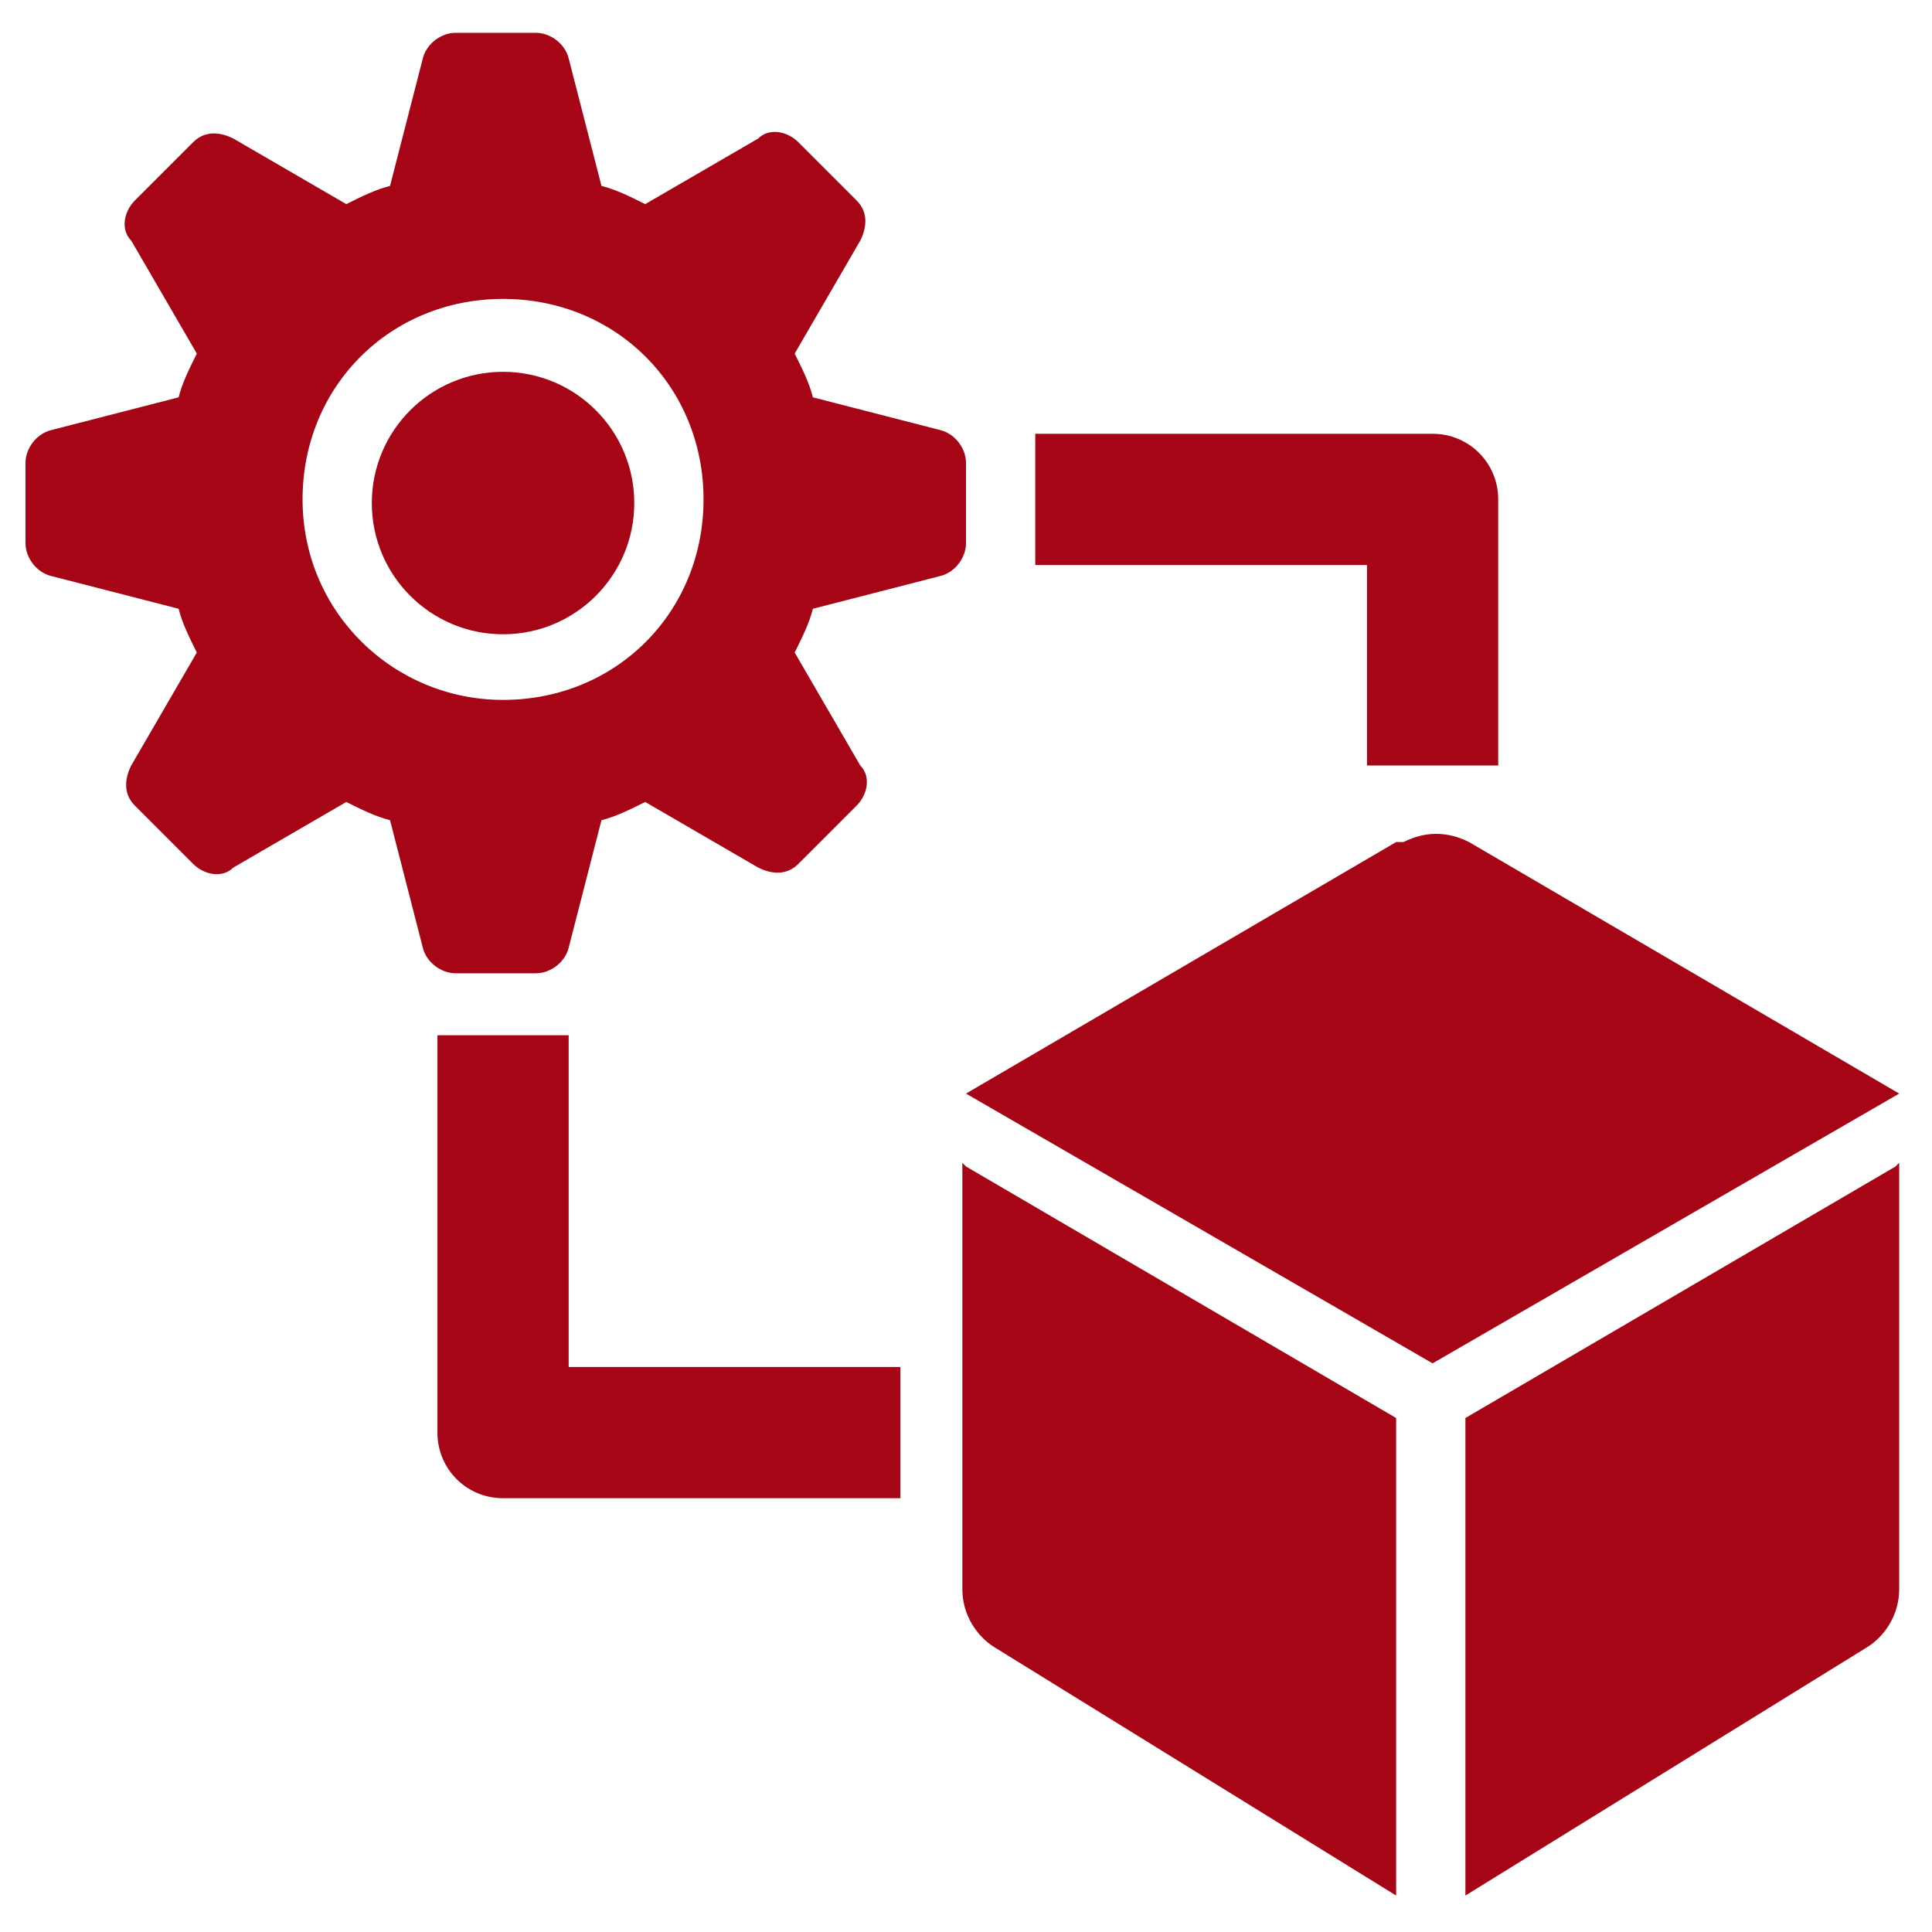
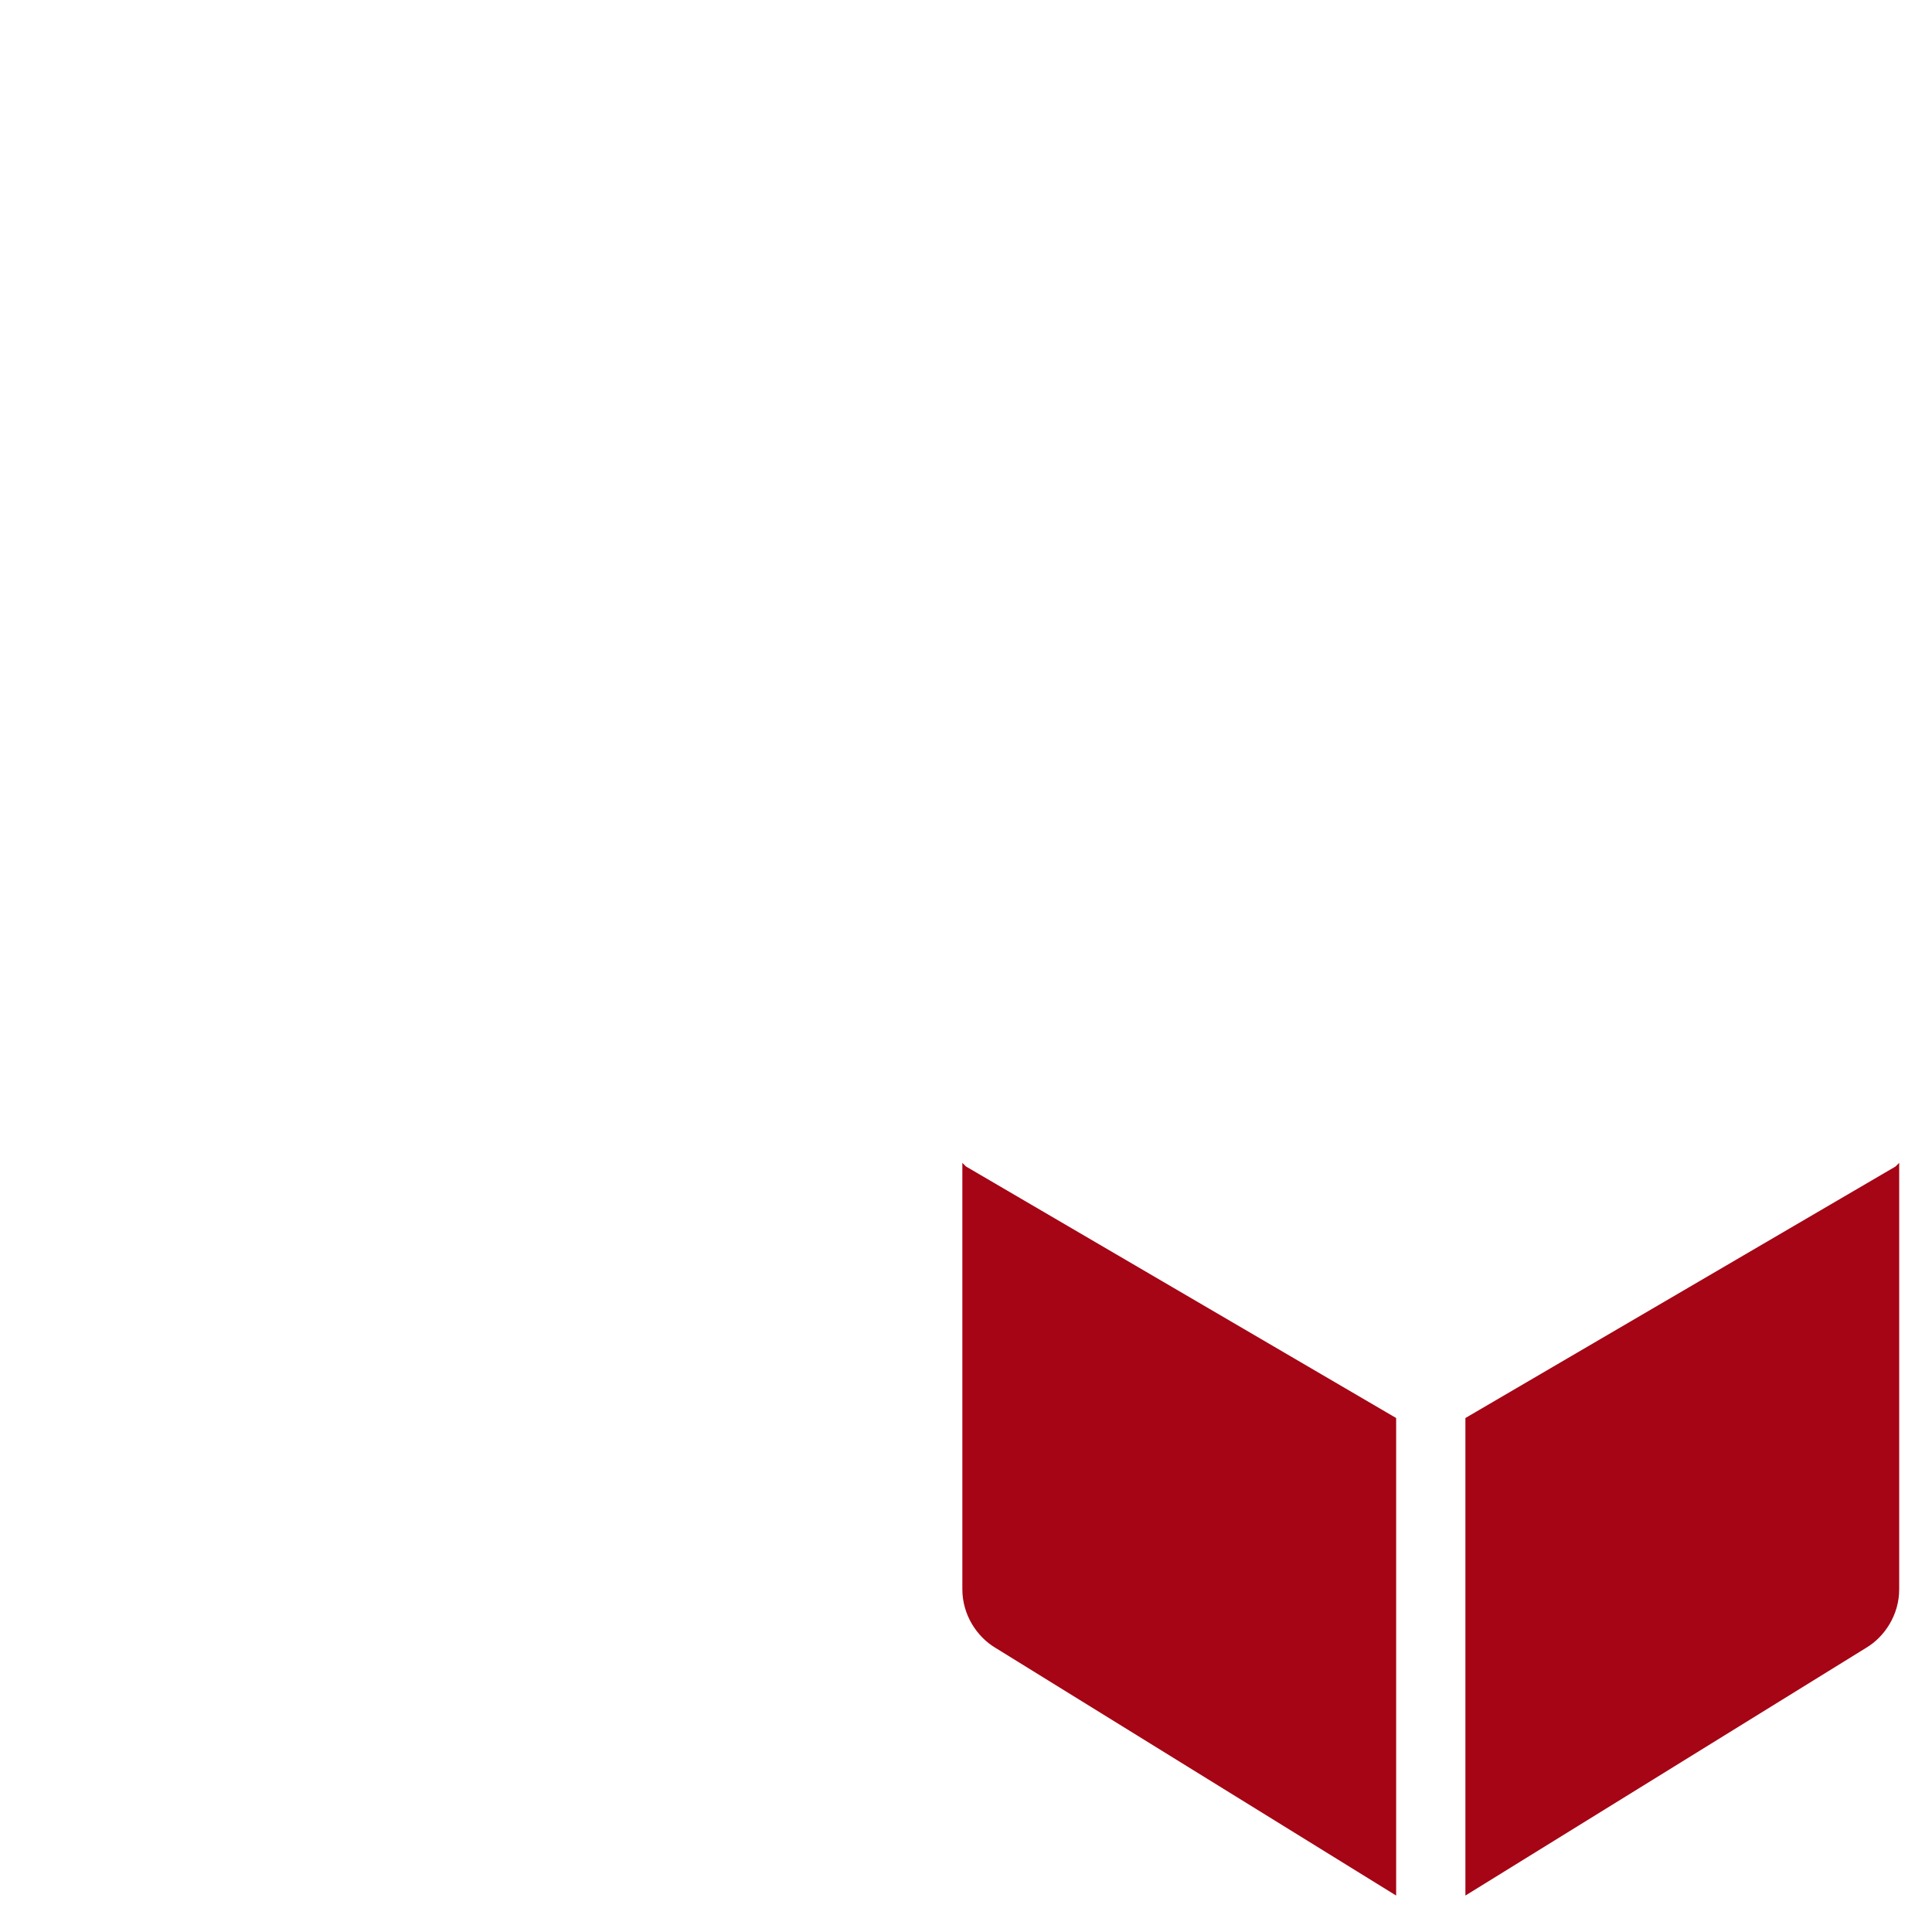
<svg xmlns="http://www.w3.org/2000/svg" id="Layer_1" data-name="Layer 1" version="1.1" viewBox="0 0 53 53">
  <defs>
    <style> .cls-1 { fill: #a50515; stroke-width: 0px; } </style>
  </defs>
  <g id="_03" data-name="03">
-     <path class="cls-1" d="M41.1,21h-3.6v-5.5h-9.1v-3.6h10.9c1,0,1.8.8,1.8,1.8v7.3Z" />
-     <path class="cls-1" d="M24.7,41.1h-10.9c-1,0-1.8-.8-1.8-1.8v-10.9h3.6v9.1h9.1v3.6Z" />
-     <path class="cls-1" d="M25.8,11.8l-3.5-.9c-.1-.4-.3-.8-.5-1.2l1.8-3.1c.2-.4.2-.8-.1-1.1l-1.6-1.6c-.3-.3-.8-.4-1.1-.1l-3.1,1.8c-.4-.2-.8-.4-1.2-.5l-.9-3.5c-.1-.4-.5-.7-.9-.7h-2.2c-.4,0-.8.3-.9.7l-.9,3.5c-.4.1-.8.3-1.2.5l-3.1-1.8c-.4-.2-.8-.2-1.1.1l-1.6,1.6c-.3.3-.4.8-.1,1.1l1.8,3.1c-.2.4-.4.8-.5,1.2l-3.5.9c-.4.1-.7.5-.7.9v2.2c0,.4.3.8.7.9l3.5.9c.1.4.3.8.5,1.2l-1.8,3.1c-.2.4-.2.8.1,1.1l1.6,1.6c.3.3.8.4,1.1.1l3.1-1.8c.4.2.8.4,1.2.5l.9,3.5c.1.4.5.7.9.7h2.2c.4,0,.8-.3.9-.7l.9-3.5c.4-.1.8-.3,1.2-.5l3.1,1.8c.4.2.8.2,1.1-.1l1.6-1.6c.3-.3.4-.8.1-1.1l-1.8-3.1c.2-.4.4-.8.5-1.2l3.5-.9c.4-.1.7-.5.7-.9v-2.2c0-.4-.3-.8-.7-.9ZM13.8,19.2c-3,0-5.5-2.4-5.5-5.5s2.4-5.5,5.5-5.5,5.5,2.4,5.5,5.5-2.4,5.5-5.5,5.5Z" />
-     <circle class="cls-1" cx="13.8" cy="13.8" r="3.6" />
-     <path class="cls-1" d="M38.3,23.1l-11.8,6.9,12.8,7.4,12.8-7.4-11.8-6.9c-.6-.3-1.2-.3-1.8,0Z" />
    <path class="cls-1" d="M26.5,32l11.8,6.9v13.1l-11-6.8c-.5-.3-.9-.9-.9-1.6v-11.7Z" />
    <path class="cls-1" d="M52,32l-11.8,6.9v13.1l11-6.8c.5-.3.9-.9.9-1.6v-11.7Z" />
  </g>
</svg>